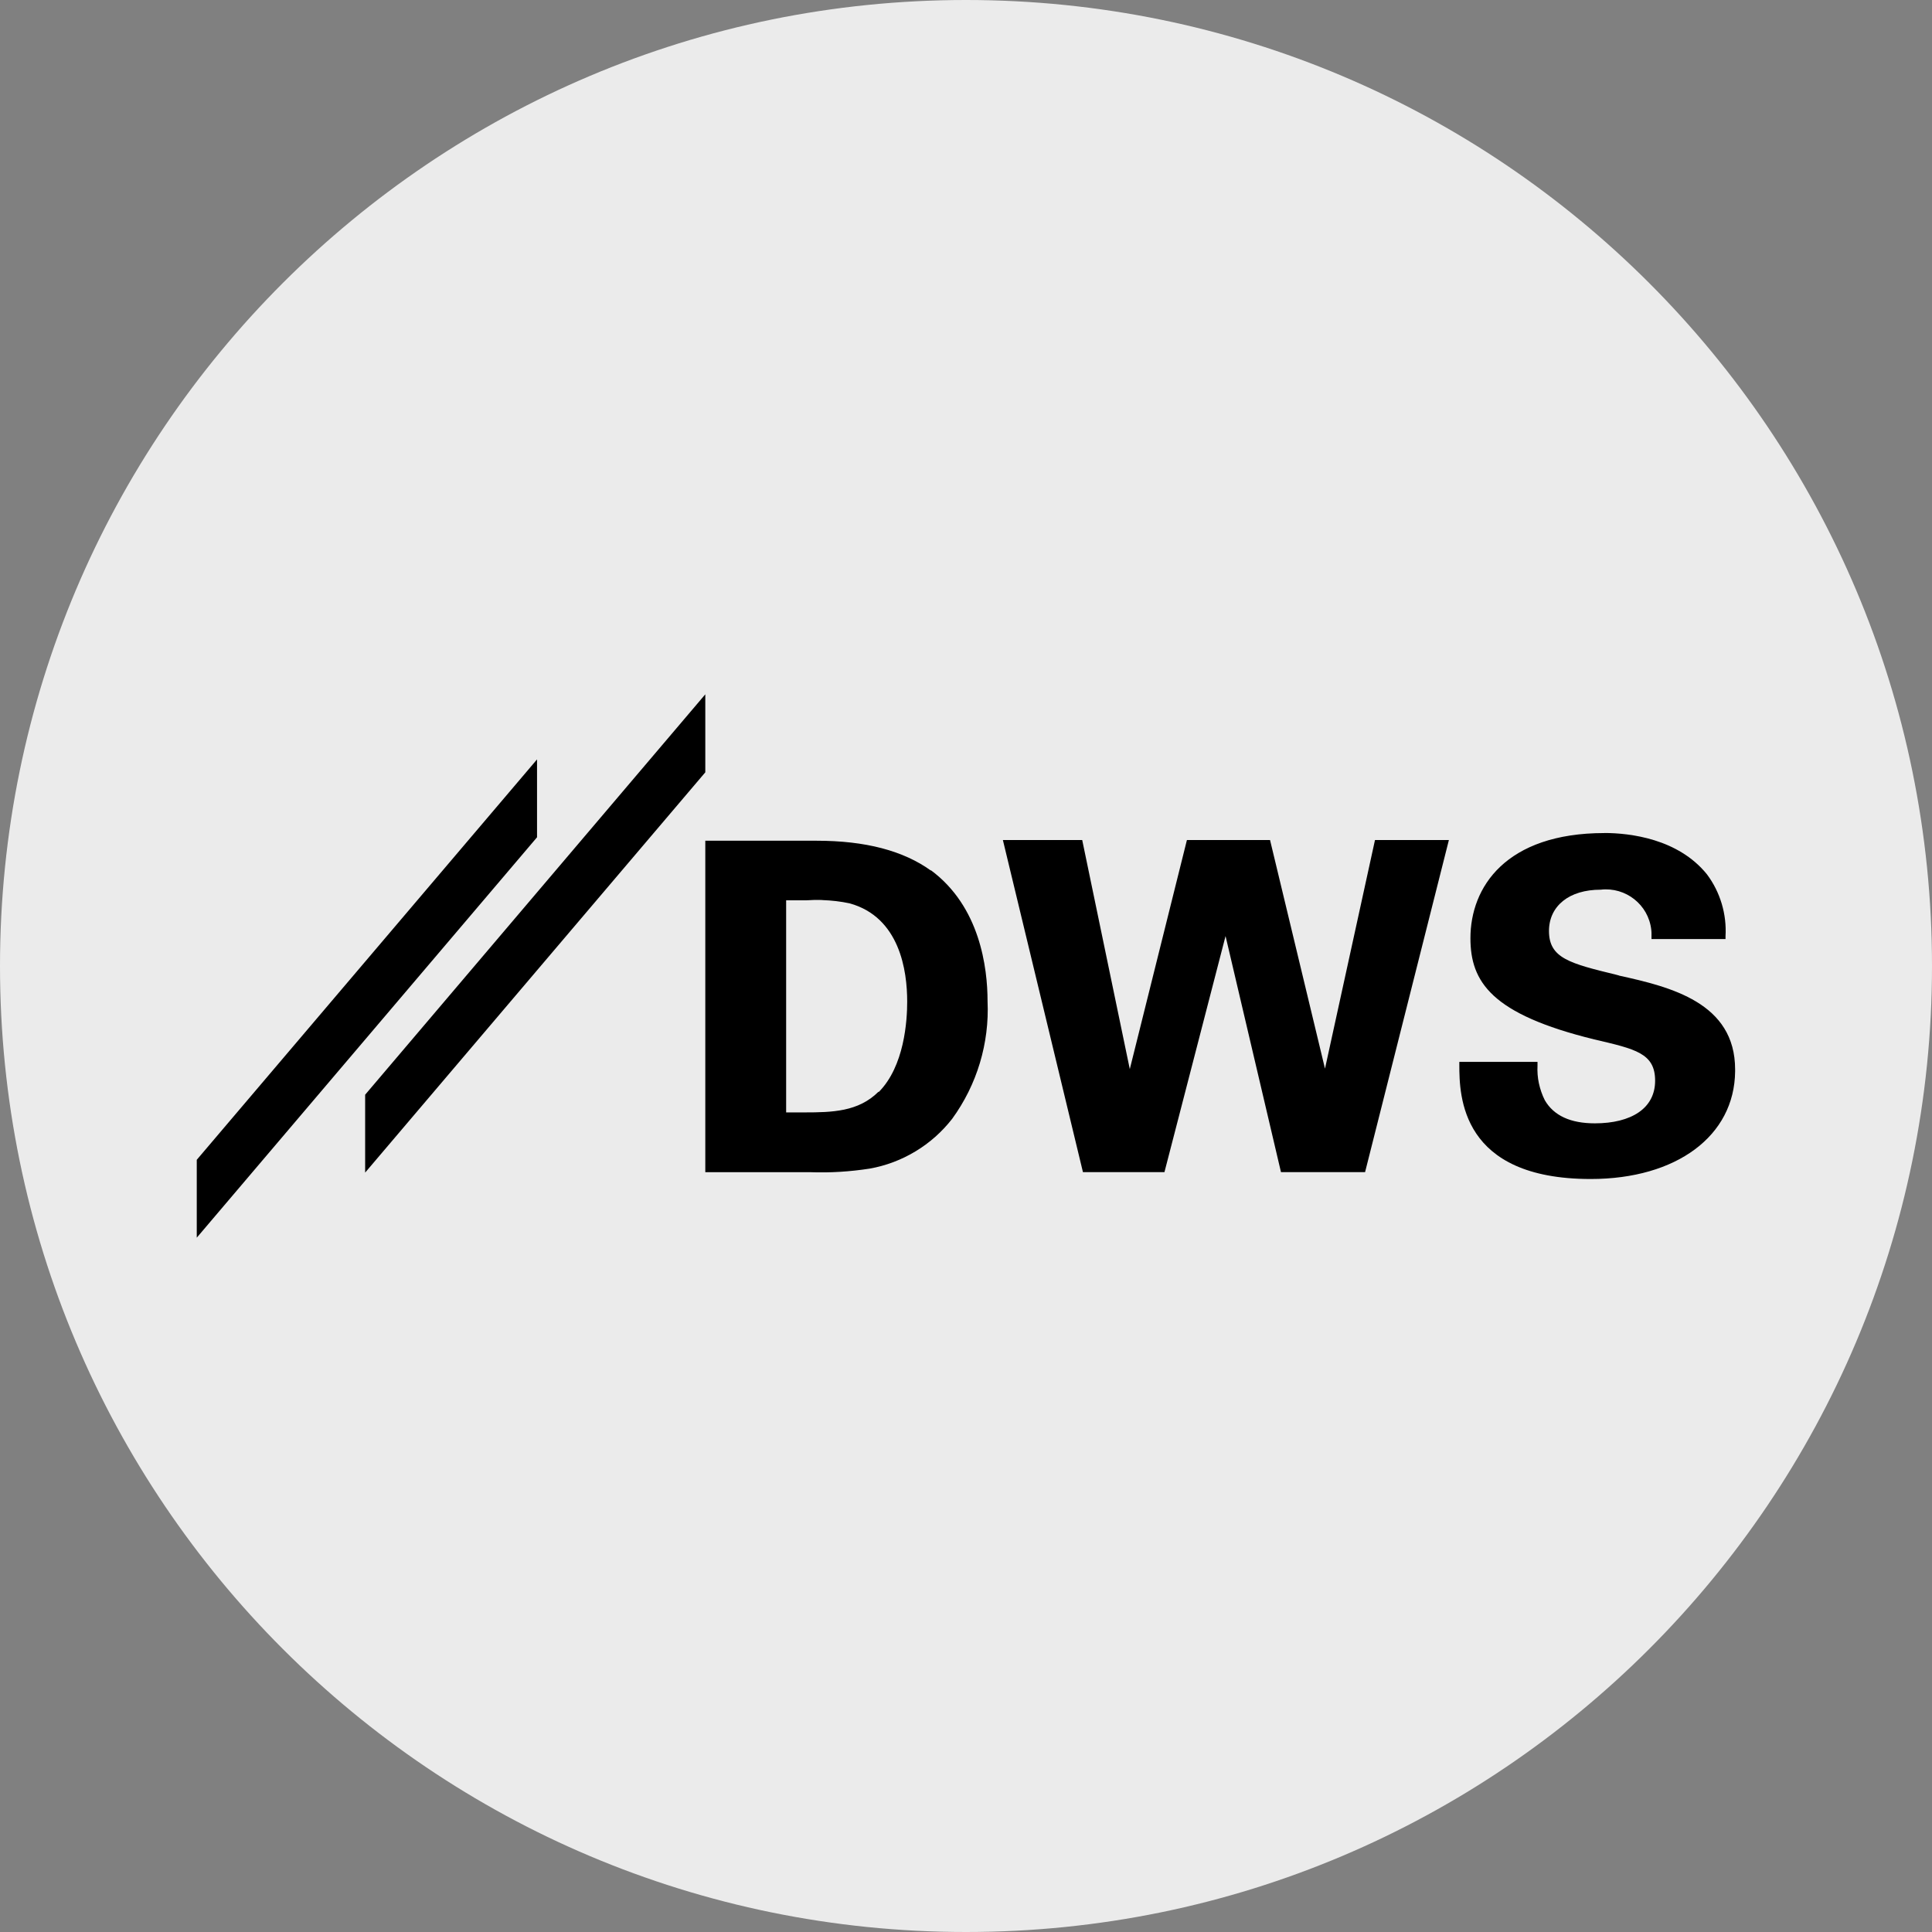
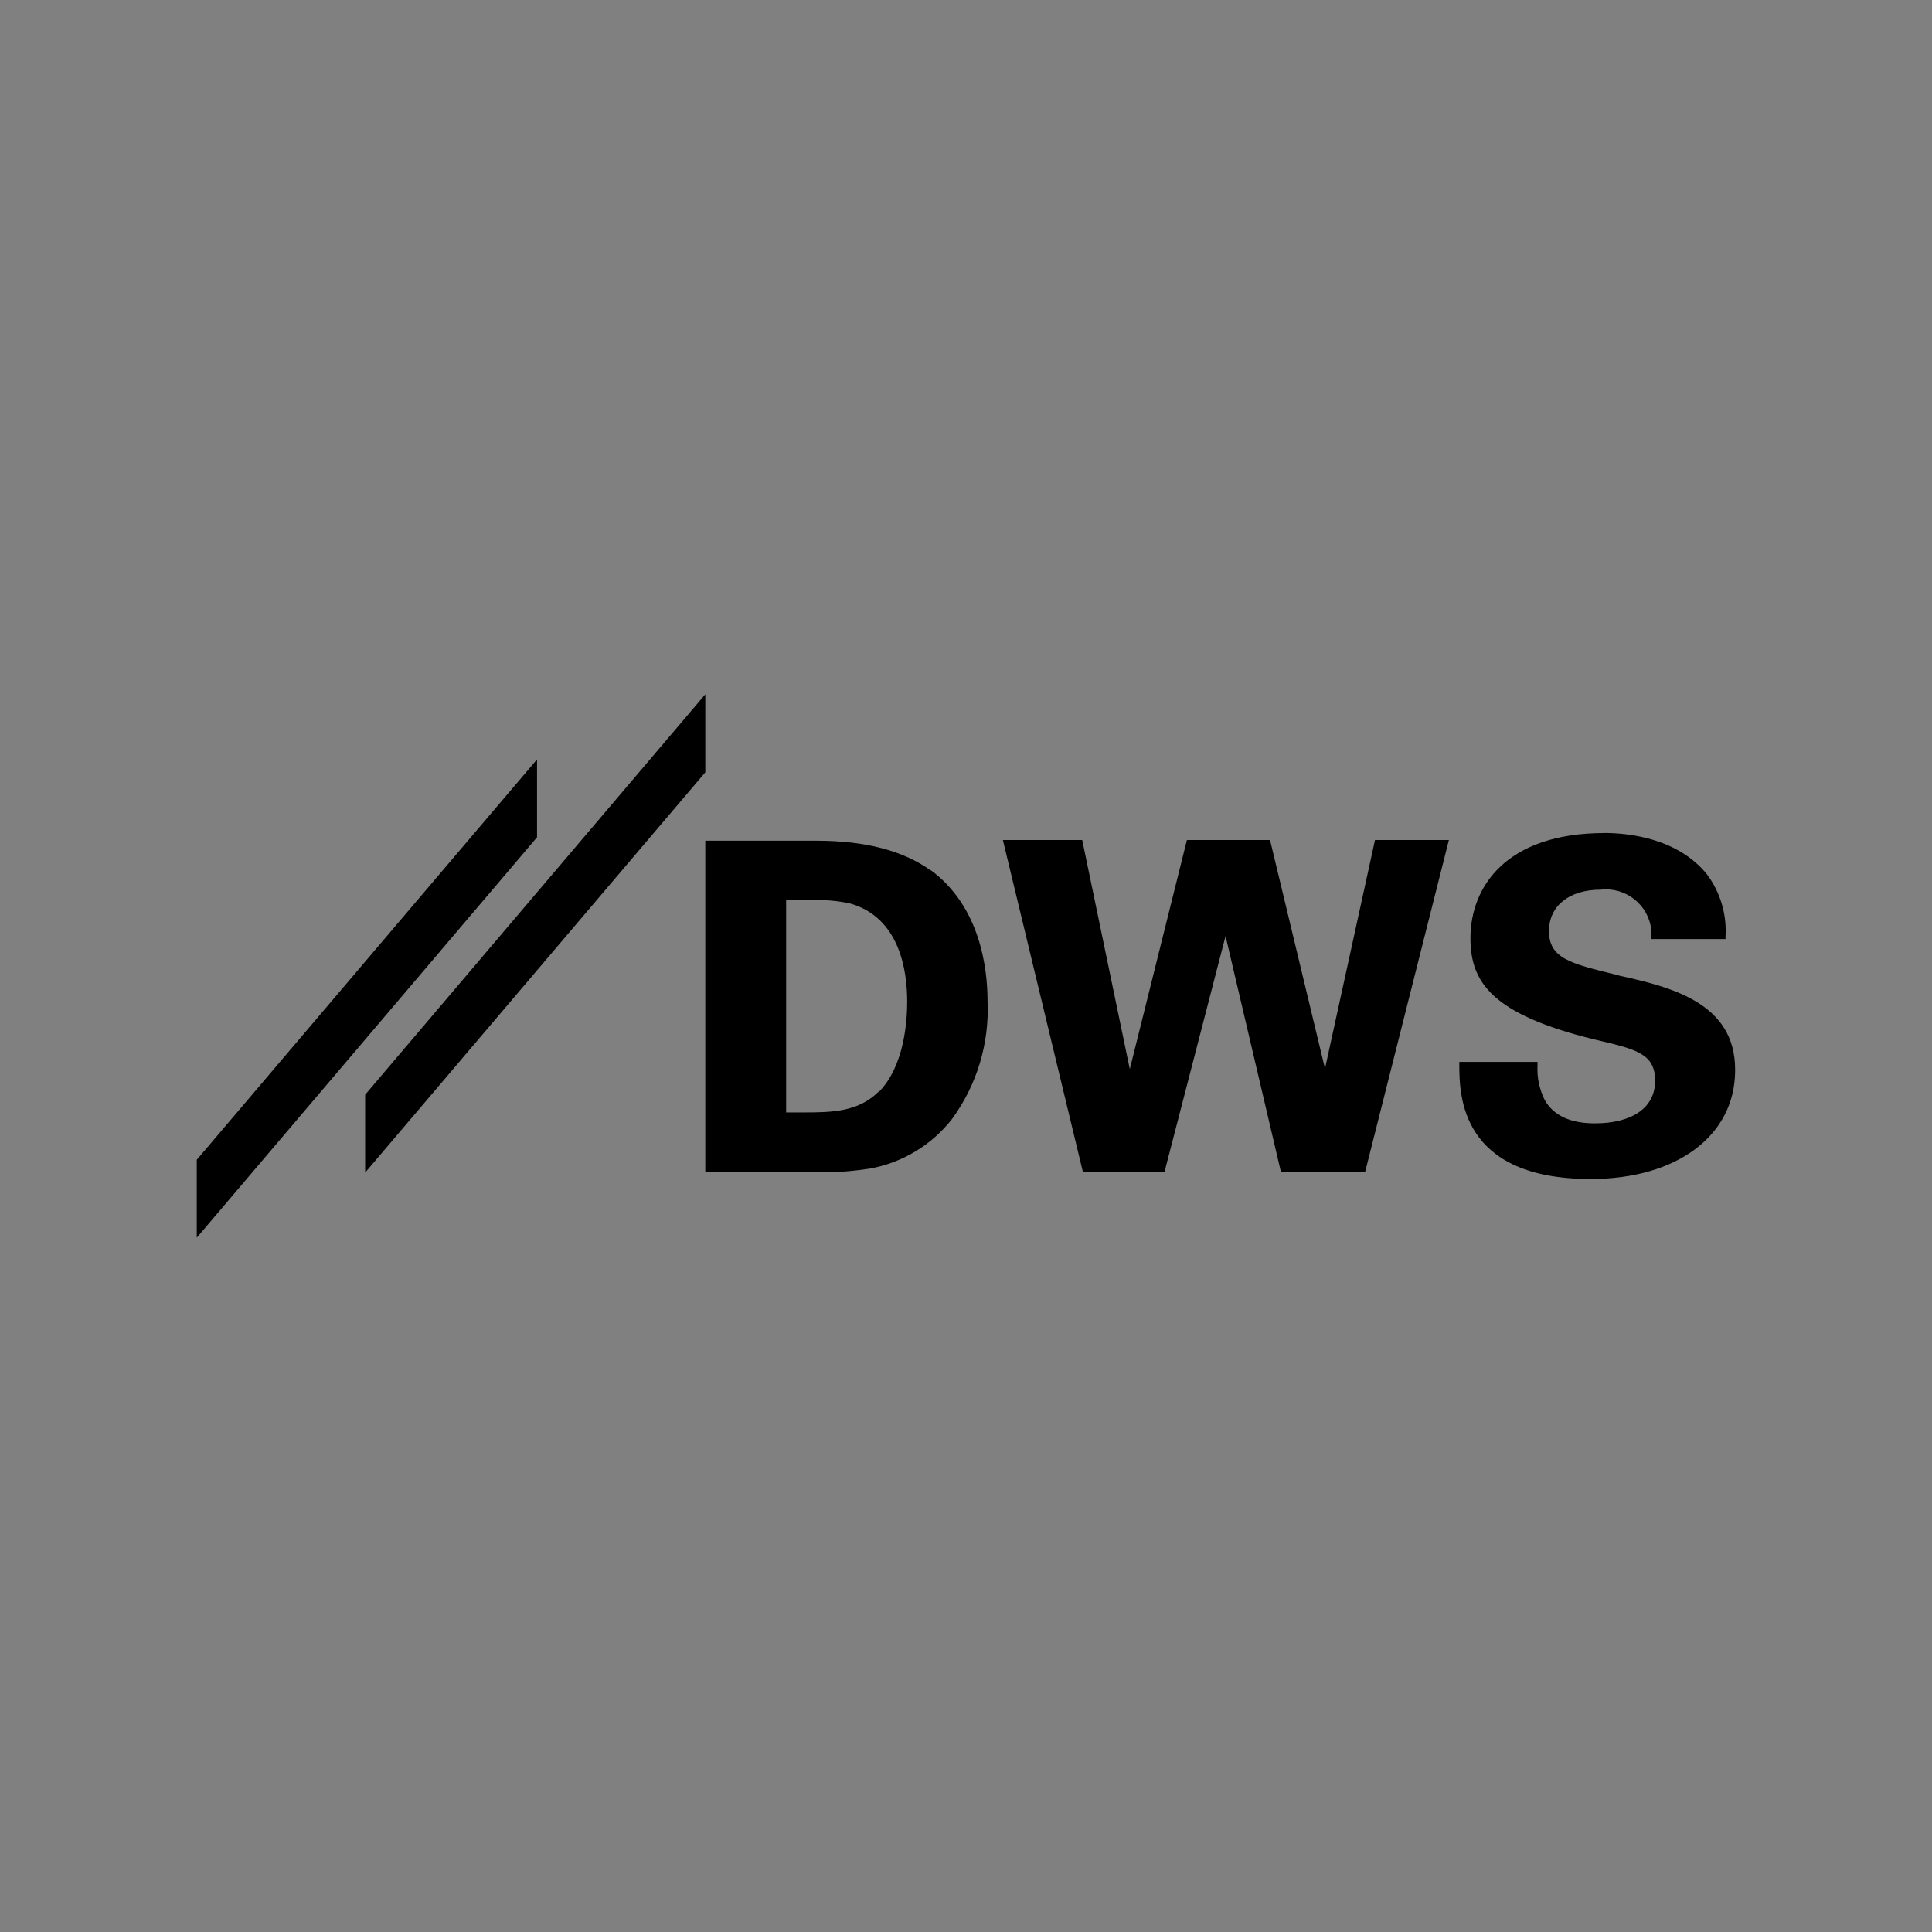
<svg xmlns="http://www.w3.org/2000/svg" id="Layer_1" version="1.1" viewBox="0 0 32 32">
  <rect x="0" y="0" width="32" height="32" fill="#808080" stroke="none" />
  <defs>
    <style>
      .st0 {
        display: none;
      }

      .st1 {
        fill: #ebebeb;
      }
    </style>
  </defs>
  <g id="Layer_11">
-     <path class="st1" d="M32,16c0,2.209-.448,4.314-1.257,6.228s-1.981,3.638-3.429,5.086-3.172,2.619-5.086,3.429-4.019,1.257-6.228,1.257-4.314-.448-6.228-1.257-3.638-1.981-5.086-3.429-2.619-3.172-3.429-5.086-1.257-4.019-1.257-6.228.448-4.314,1.257-6.228c.809-1.914,1.981-3.638,3.429-5.086s3.172-2.619,5.086-3.429c1.914-.81,4.019-1.257,6.228-1.257s4.314.448,6.228,1.257c1.914.809,3.638,1.981,5.086,3.429s2.619,3.172,3.429,5.086,1.257,4.019,1.257,6.228Z" />
-   </g>
-   <path class="st0" d="M29.21,17.983c-.1,0-.191.04-.257.106s-.107.157-.107.258.041.192.107.257.157.106.257.106.191-.04.257-.106.107-.157.107-.257-.041-.192-.107-.258-.157-.106-.257-.106ZM29.21,18.056c.081,0,.153.032.206.085s.084.125.084.206-.032.153-.084.206-.125.085-.206.085c-.08,0-.153-.032-.205-.085s-.084-.125-.084-.206.032-.153.084-.206.124-.085.205-.085ZM29.067,18.148v.398h.074v-.16h.047l.047.08.047.08h.081l-.048-.081-.048-.081c.029-.007.054-.021.072-.041s.027-.045.027-.074c0-.035-.012-.065-.034-.086s-.057-.034-.103-.034h-.162ZM29.141,18.211h.085c.023,0,.04.006.052.015s.017.024.017.042-.006.032-.017.042-.029.015-.052.015h-.085s0-.114,0-.114Z" />
+     </g>
  <path id="polygon124" d="M11.682,11.5l-2.817,3.316-2.817,3.316v1.29l2.817-3.315,2.817-3.315v-1.293ZM8.895,12.578l-2.818,3.316-2.818,3.316v1.29l2.818-3.316,2.818-3.316v-1.29ZM26.575,13.798c-.818,0-1.373.225-1.724.555s-.496.766-.496,1.186c0,.362.087.677.386.953s.813.515,1.665.724c.342.08.594.137.76.231s.248.225.248.453-.098.405-.272.524-.423.182-.725.182c-.203,0-.374-.032-.512-.096s-.245-.16-.318-.287c-.045-.089-.077-.184-.098-.28s-.028-.196-.023-.296v-.059h-1.295v.048c0,.259.006.732.281,1.14s.819.752,1.895.752c.711,0,1.307-.179,1.726-.491s.661-.758.666-1.291v-.032c0-.553-.267-.895-.641-1.122s-.854-.339-1.281-.433h-.001s-.001-.002-.001-.002l-.022-.006-.022-.006c-.383-.093-.662-.162-.845-.263s-.27-.236-.27-.462c0-.207.084-.378.233-.498s.363-.186.624-.186c.207-.024.404.038.556.158s.257.297.281.504c.002.019.004.038.004.056s0,.038,0,.057v.043h1.226v-.045c.011-.184-.011-.367-.063-.541s-.134-.339-.245-.487c-.239-.295-.557-.466-.869-.563s-.617-.121-.832-.121h0s0,0,0,0ZM16.611,13.914l.663,2.75.663,2.75h1.35l.506-1.955.506-1.955.459,1.955.459,1.955h1.393l.694-2.75.694-2.75h-1.224l-.414,1.893-.414,1.893-.455-1.893-.455-1.893h-1.377l-.473,1.897-.473,1.897-.394-1.897-.394-1.897h-.658s-.658,0-.658,0ZM11.682,13.923v5.492h1.737c.165.006.33.004.494-.006s.328-.028.491-.053c.271-.048.528-.146.76-.286s.438-.322.607-.539c.205-.282.36-.595.459-.925s.143-.676.127-1.024c0-.275-.031-.666-.164-1.065s-.369-.804-.778-1.106l.003.005.003.005c-.228-.165-.5-.289-.816-.372s-.677-.124-1.083-.124h-.921s-.921,0-.921,0ZM13.619,14.908c.076.003.152.008.227.017s.151.021.225.037c.416.114.655.394.79.709s.165.665.165.919c0,.155-.011.423-.076.706s-.184.58-.398.794v-.009c-.166.166-.359.253-.567.297s-.431.047-.659.047h-.305v-3.513h.333c.044-.003.089-.005.133-.006s.089,0,.133.001h0Z" />
</svg>